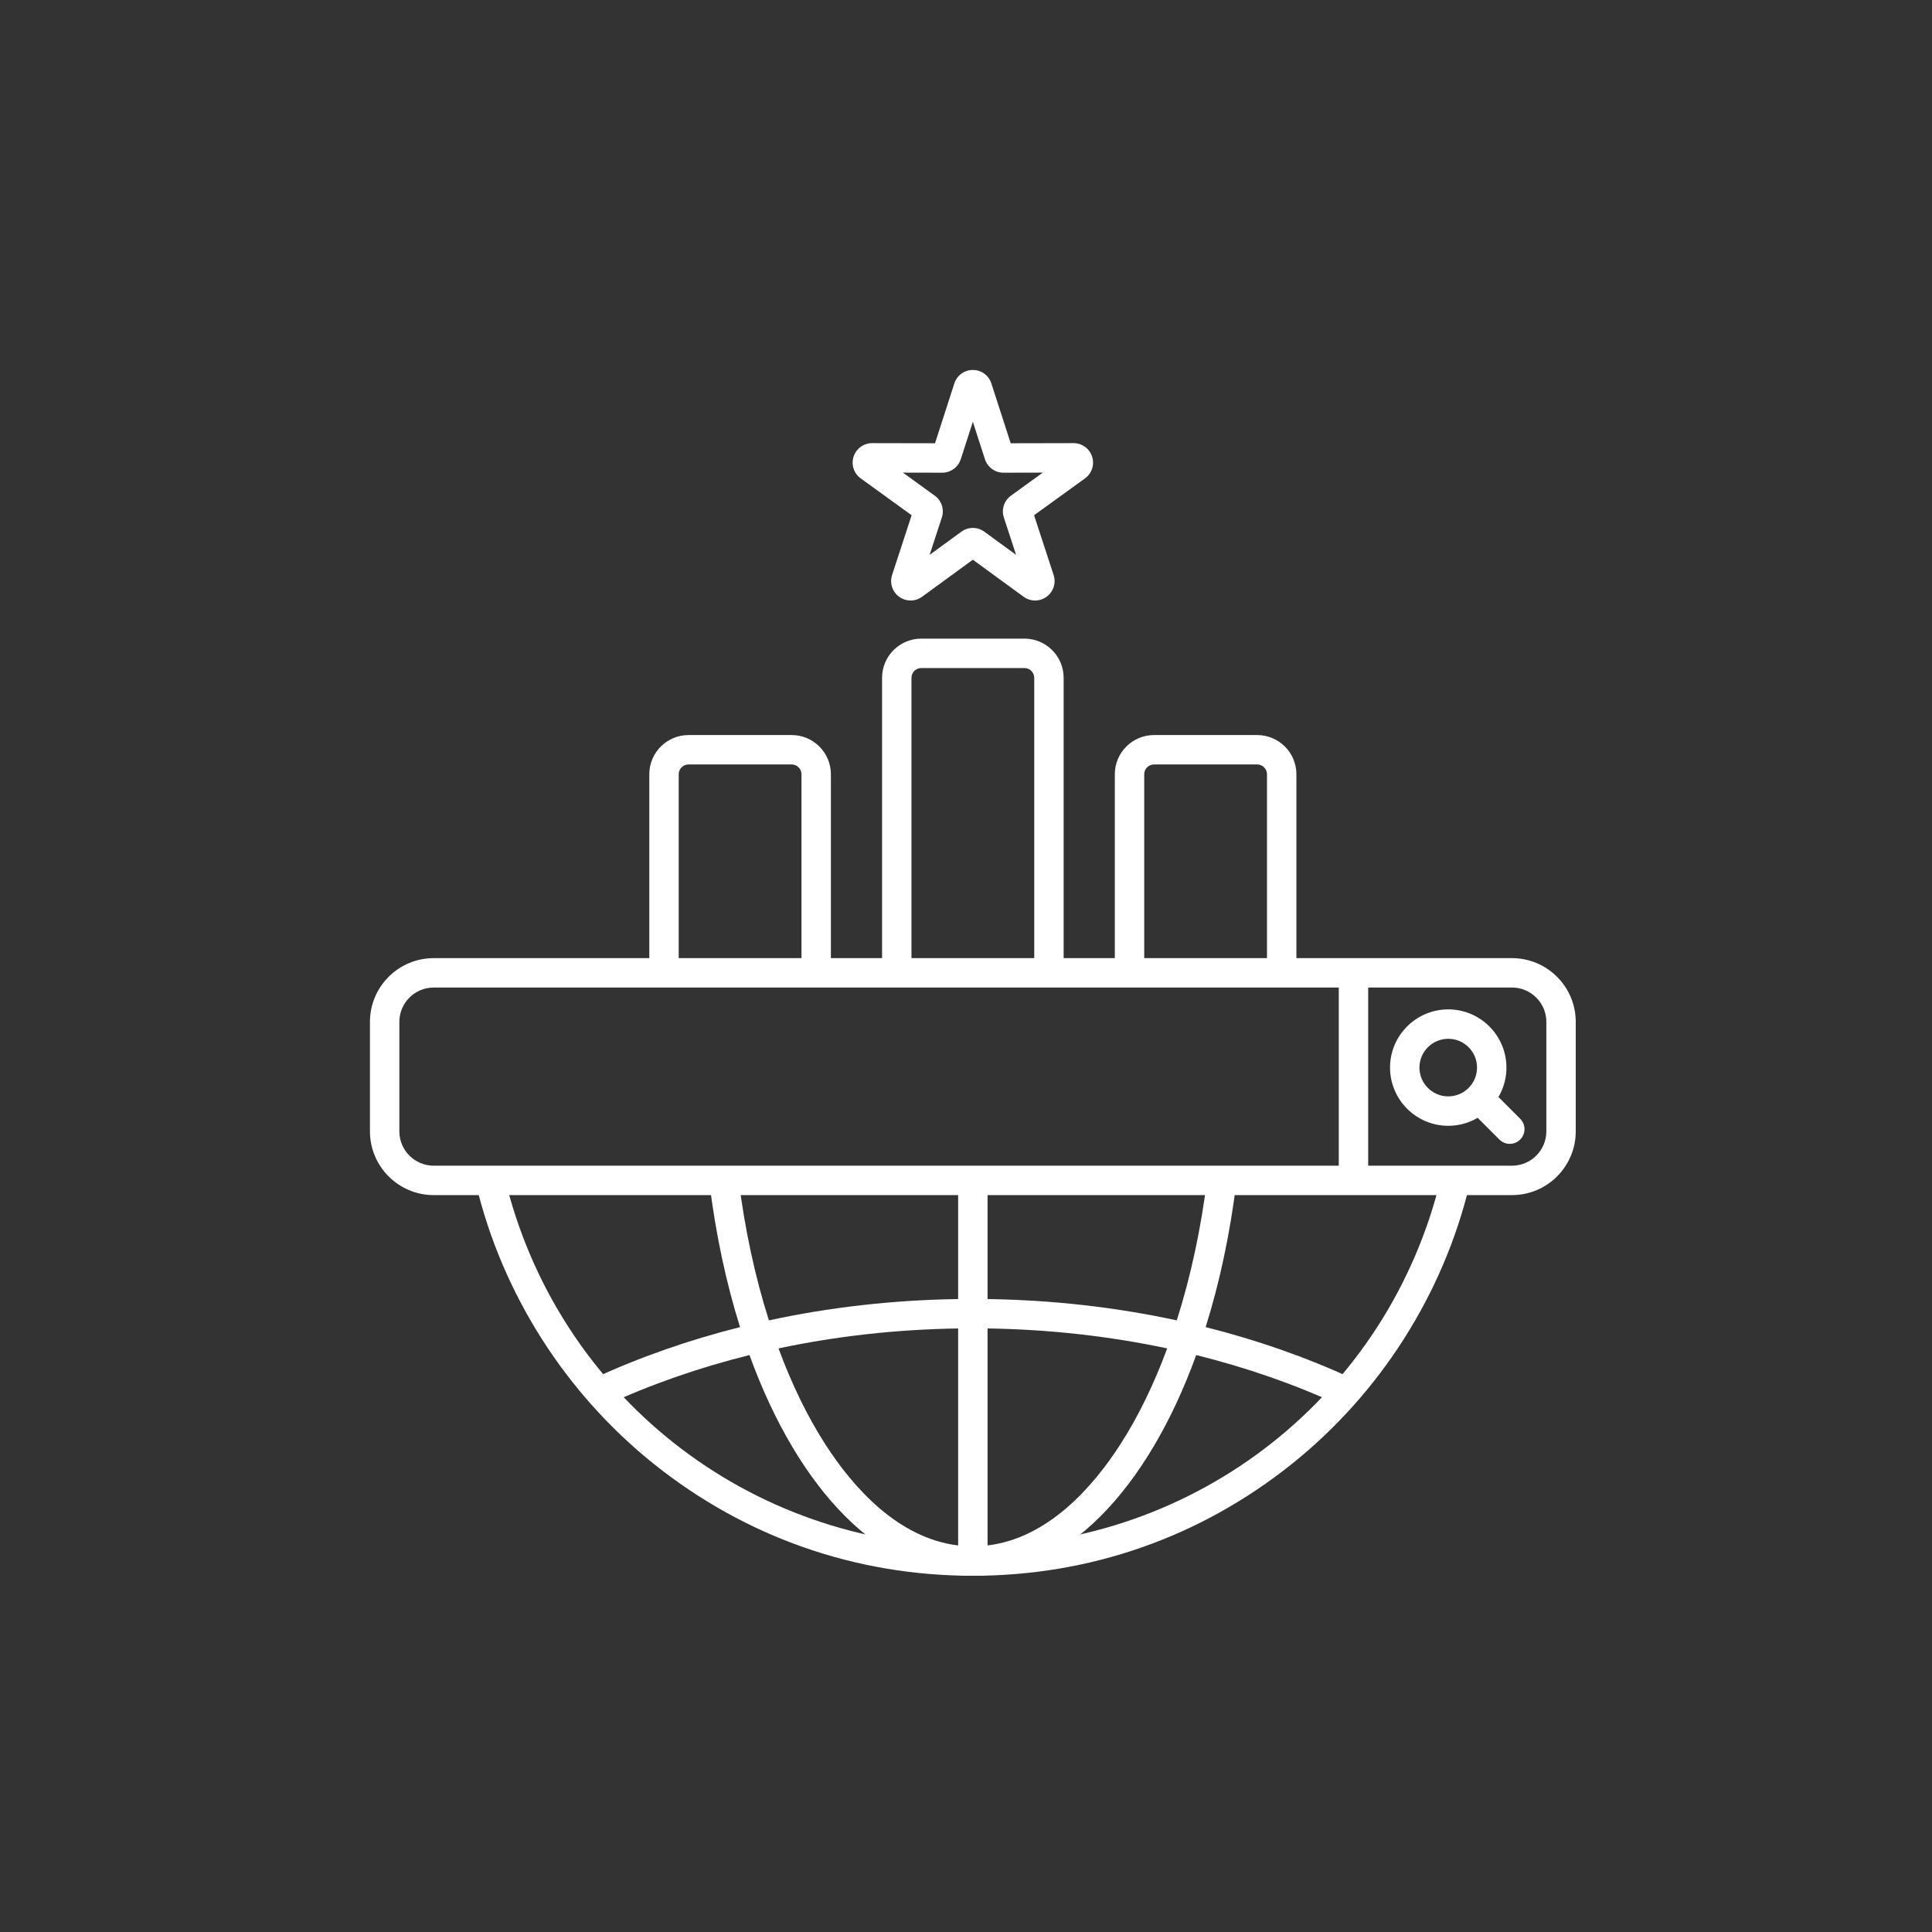
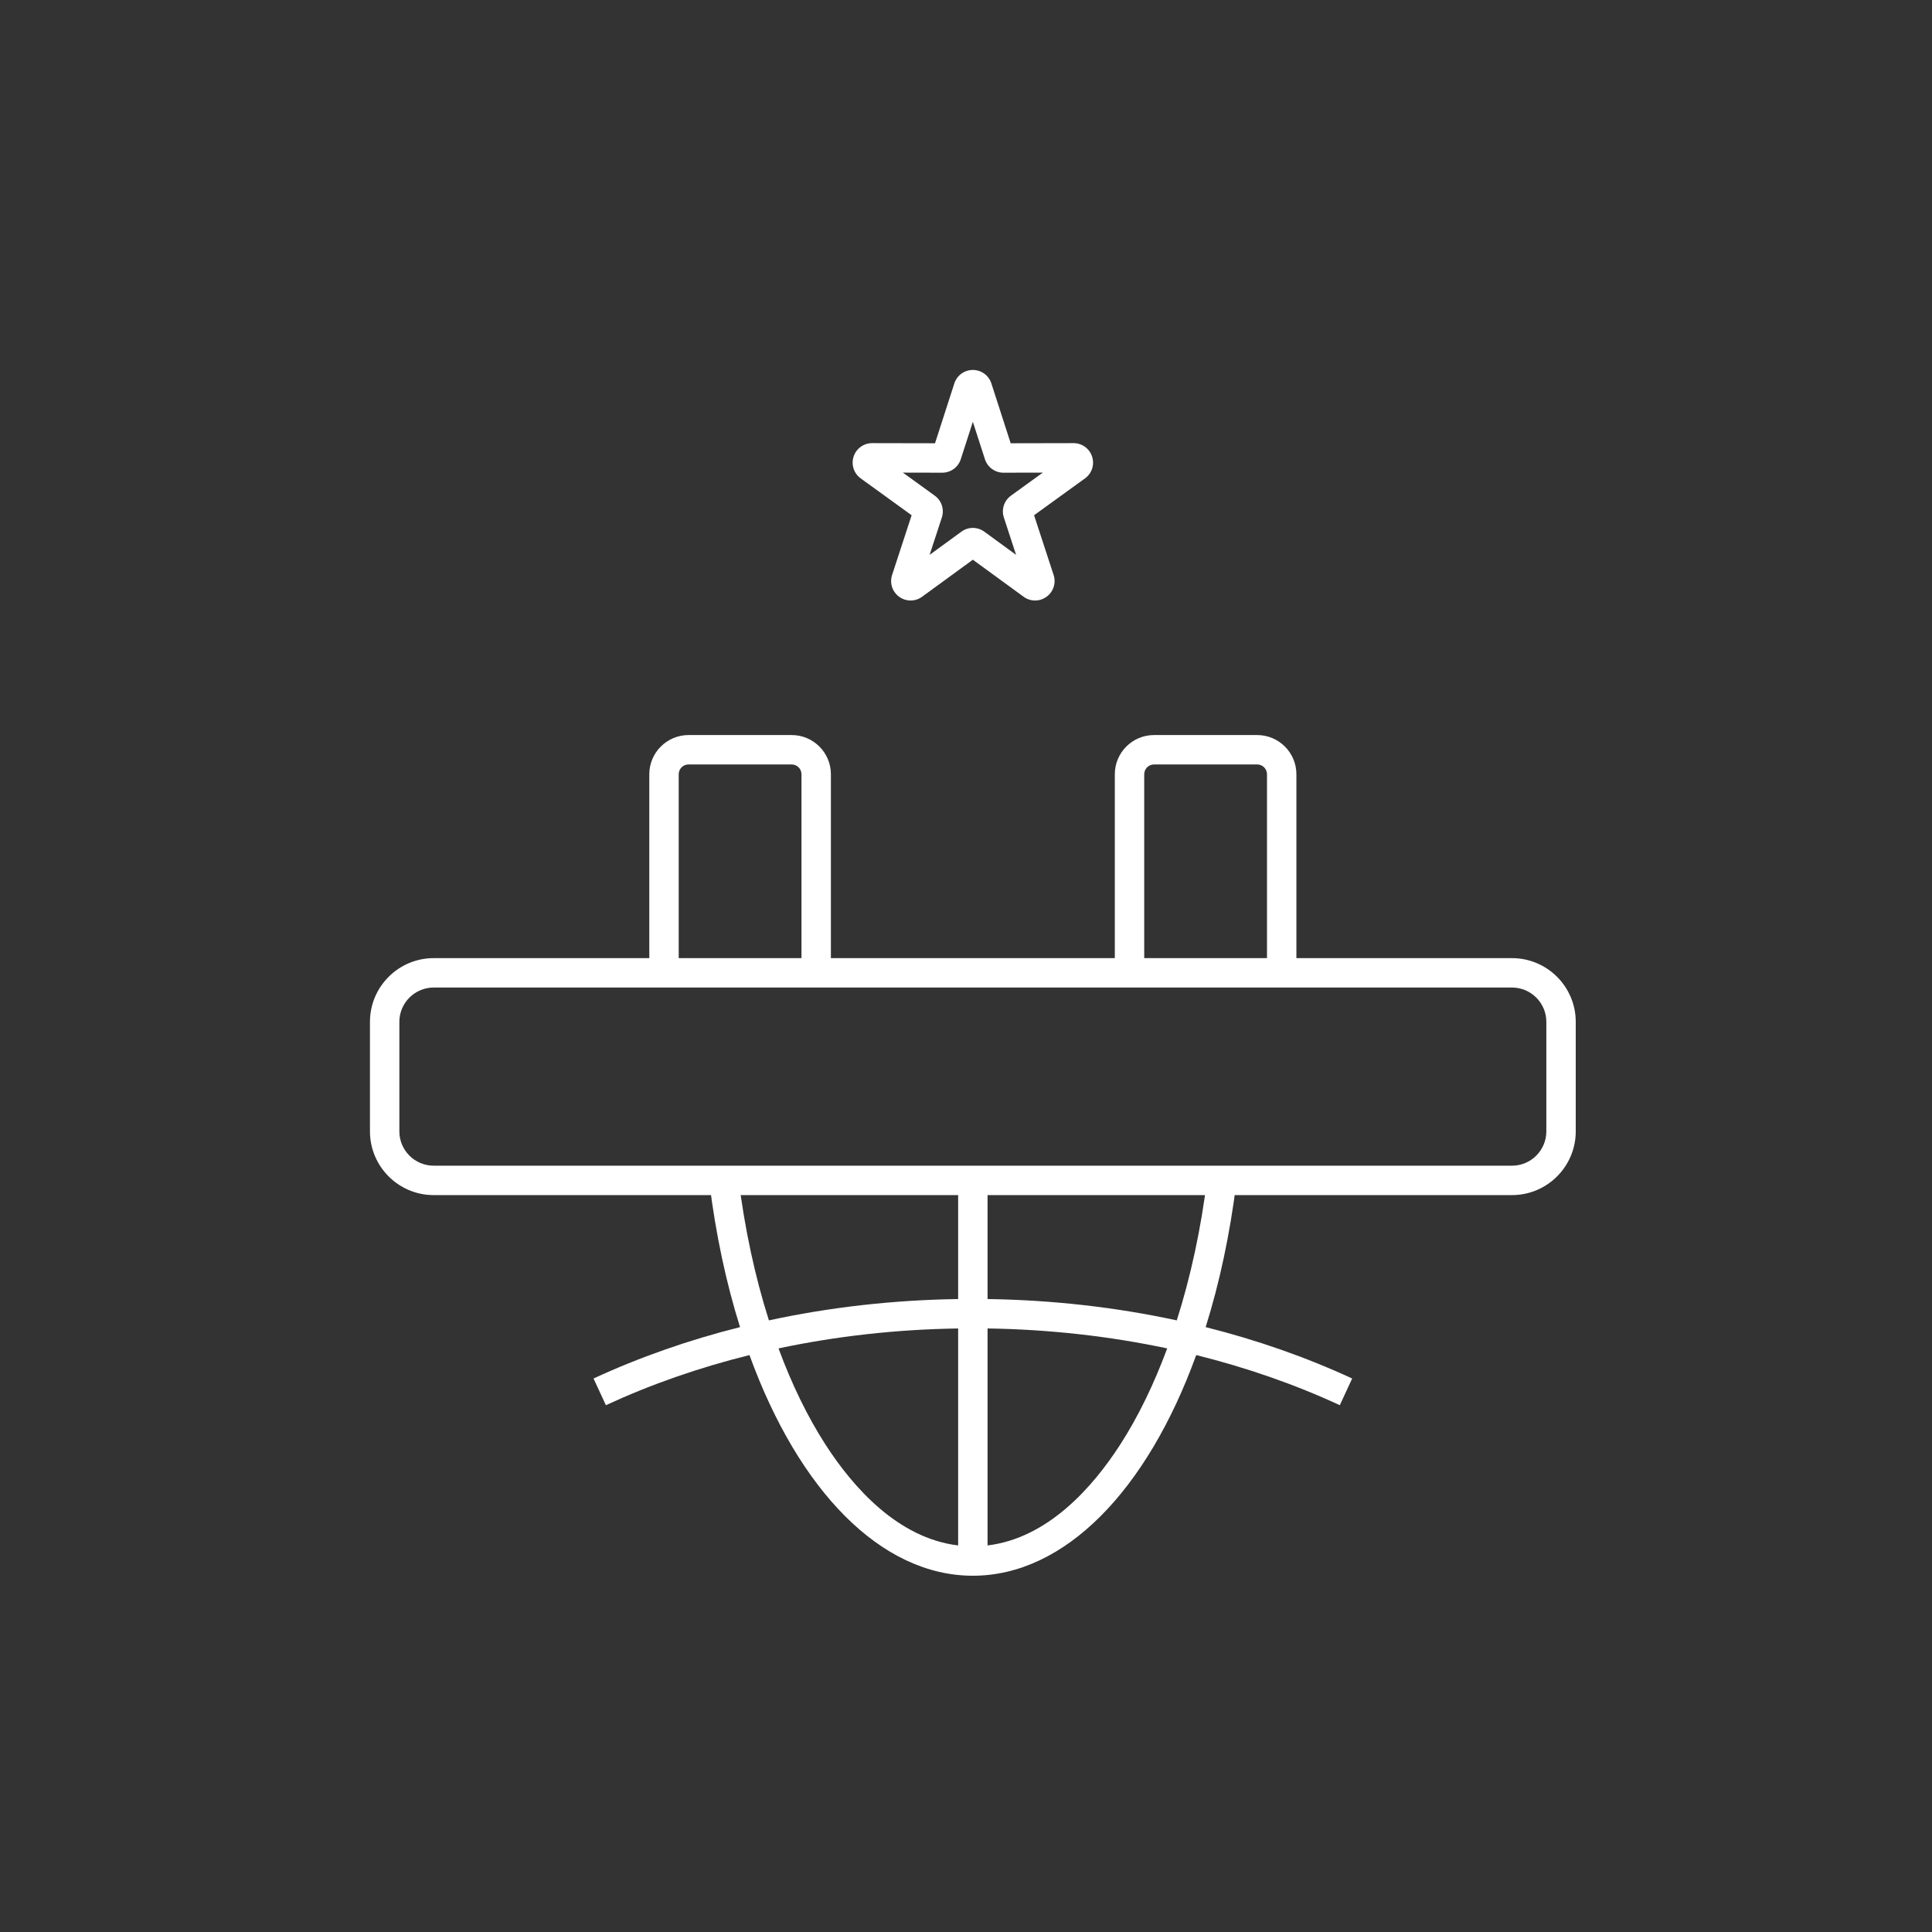
<svg xmlns="http://www.w3.org/2000/svg" width="141" height="141" viewBox="0 0 141 141" fill="none">
  <rect x="0" y="0" width="141" height="141" fill="#333333" stroke="none" />
-   <path d="M77.626 71H75.48V49.469C75.48 49.075 75.159 48.754 74.765 48.754H67.236C66.841 48.754 66.52 49.075 66.52 49.469V71H64.374V49.469C64.374 47.891 65.658 46.607 67.236 46.607H74.765C76.343 46.607 77.626 47.891 77.626 49.469V71Z" fill="white" />
  <path d="M94.613 71.001H92.467V56.506C92.467 56.112 92.146 55.791 91.752 55.791H84.223C83.828 55.791 83.507 56.112 83.507 56.506V71.001H81.361V56.506C81.361 54.928 82.644 53.645 84.223 53.645H91.752C93.329 53.645 94.613 54.928 94.613 56.506V71.001ZM60.64 71.001H58.493V56.506C58.493 56.112 58.172 55.791 57.778 55.791H50.249C49.854 55.791 49.533 56.112 49.533 56.506V71.001H47.387V56.506C47.387 54.928 48.671 53.645 50.249 53.645H57.778C59.356 53.645 60.64 54.928 60.64 56.506V71.001Z" fill="white" />
  <path d="M75.542 43.826C75.249 43.826 74.957 43.735 74.707 43.553L71 40.849L67.293 43.553C66.794 43.917 66.123 43.917 65.622 43.553C65.121 43.19 64.914 42.551 65.106 41.964L66.532 37.603L62.815 34.913C62.314 34.55 62.106 33.912 62.297 33.323C62.488 32.736 63.031 32.341 63.648 32.341H63.65L68.239 32.35L69.648 27.984C69.838 27.395 70.381 27 71 27C71.619 27 72.162 27.395 72.352 27.984L73.761 32.35L78.35 32.341H78.352C78.97 32.341 79.512 32.736 79.703 33.324C79.894 33.912 79.686 34.551 79.185 34.913L75.468 37.603L76.894 41.963C77.086 42.551 76.879 43.189 76.378 43.553C76.128 43.735 75.835 43.826 75.542 43.826ZM71 38.529C71.293 38.529 71.587 38.62 71.837 38.803L74.155 40.494L73.263 37.767C73.071 37.178 73.279 36.538 73.781 36.174L76.106 34.492L73.236 34.498C73.236 34.498 73.234 34.498 73.234 34.498C72.615 34.498 72.072 34.103 71.882 33.514L71 30.783L70.119 33.513C69.928 34.102 69.385 34.498 68.767 34.498C68.766 34.498 68.765 34.498 68.764 34.498L65.895 34.492L68.219 36.174C68.722 36.538 68.929 37.177 68.737 37.766L67.845 40.494L70.163 38.803C70.413 38.62 70.707 38.529 71 38.529Z" fill="white" />
-   <path d="M71 115.002C62.446 115.002 54.4 112.183 47.733 106.852C41.261 101.676 36.645 94.413 34.734 86.398L36.822 85.9C40.606 101.771 54.66 112.855 71 112.855C87.34 112.855 101.394 101.771 105.179 85.9L107.266 86.398C105.355 94.412 100.739 101.676 94.268 106.852C87.6 112.183 79.555 115.002 71 115.002Z" fill="white" />
  <path d="M71 114.999C64.29 114.999 58.283 108.775 54.698 98.895C51.023 99.807 47.506 101.031 44.219 102.553L43.317 100.605C46.676 99.05 50.264 97.796 54.009 96.855C53 93.639 52.236 90.088 51.767 86.278L53.897 86.016C54.348 89.681 55.103 93.177 56.116 96.363C60.56 95.402 65.201 94.875 69.927 94.806V86.147H72.073V94.806C76.798 94.875 81.44 95.402 85.883 96.363C86.897 93.177 87.652 89.681 88.102 86.016L90.233 86.278C89.764 90.088 88.999 93.639 87.99 96.855C91.736 97.796 95.323 99.05 98.682 100.605L97.781 102.553C94.493 101.031 90.976 99.807 87.301 98.895C83.717 108.775 77.71 114.999 71 114.999ZM72.073 96.952V112.788C76.461 112.259 79.731 108.565 81.754 105.429C83.061 103.402 84.214 101.031 85.183 98.408C80.963 97.513 76.558 97.02 72.073 96.952ZM56.817 98.408C57.786 101.031 58.938 103.402 60.246 105.429C62.269 108.565 65.538 112.259 69.927 112.789V96.953C65.441 97.02 61.037 97.513 56.817 98.408Z" fill="white" />
  <path d="M110.35 87.22H31.65C29.086 87.22 27 85.133 27 82.569V74.576C27 72.012 29.086 69.926 31.65 69.926H110.35C112.914 69.926 115 72.012 115 74.576V82.569C115 85.134 112.914 87.22 110.35 87.22ZM31.65 72.072C30.27 72.072 29.146 73.195 29.146 74.576V82.569C29.146 83.95 30.27 85.073 31.65 85.073H110.35C111.73 85.073 112.854 83.95 112.854 82.569V74.576C112.854 73.195 111.73 72.072 110.35 72.072H31.65Z" fill="white" />
-   <path d="M97.706 71H99.852V86.148H97.706V71Z" fill="white" />
-   <path d="M105.695 82.162C103.352 82.162 101.447 80.256 101.447 77.914C101.447 75.572 103.352 73.666 105.695 73.666C108.037 73.666 109.942 75.572 109.942 77.914C109.942 80.256 108.037 82.162 105.695 82.162ZM105.695 75.812C104.536 75.812 103.593 76.755 103.593 77.914C103.593 79.073 104.536 80.015 105.695 80.015C106.853 80.015 107.796 79.073 107.796 77.914C107.796 76.755 106.853 75.812 105.695 75.812Z" fill="white" />
-   <path d="M110.187 83.48C109.912 83.48 109.637 83.375 109.428 83.166L107.358 81.096C106.938 80.677 106.938 79.997 107.358 79.578C107.777 79.159 108.456 79.159 108.875 79.578L110.945 81.648C111.365 82.067 111.365 82.747 110.945 83.166C110.736 83.375 110.461 83.48 110.187 83.48Z" fill="white" />
</svg>